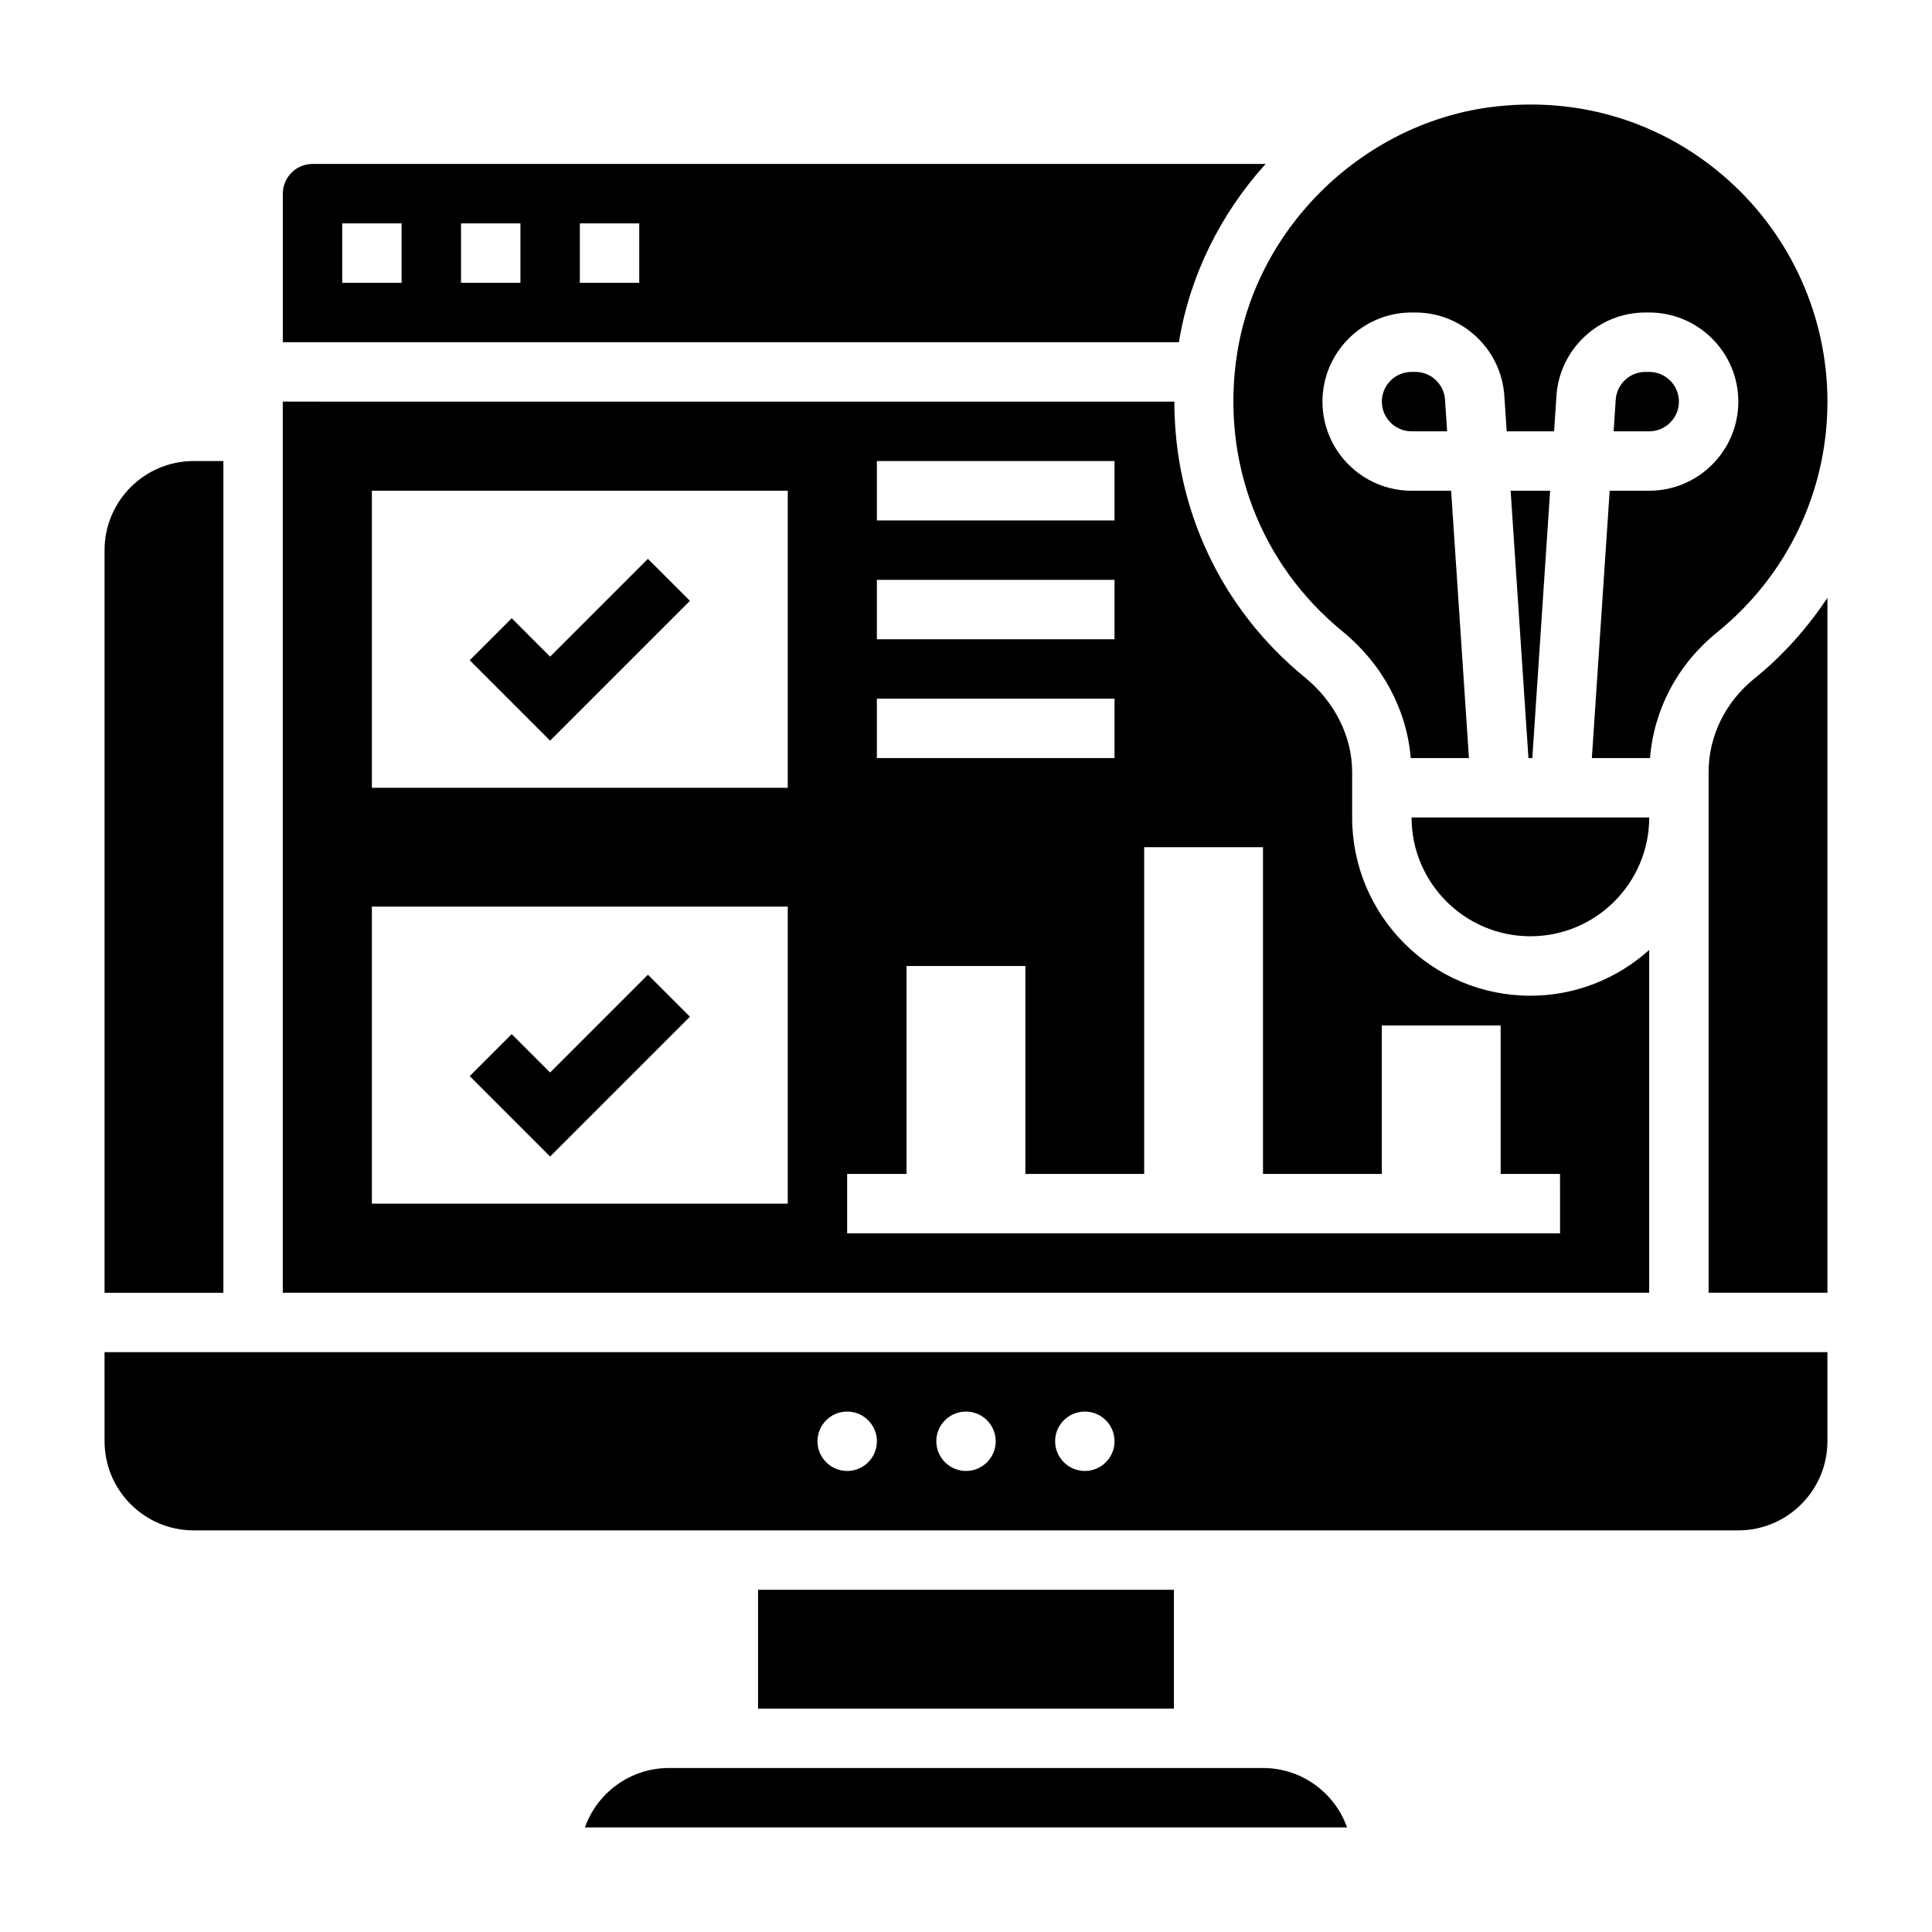
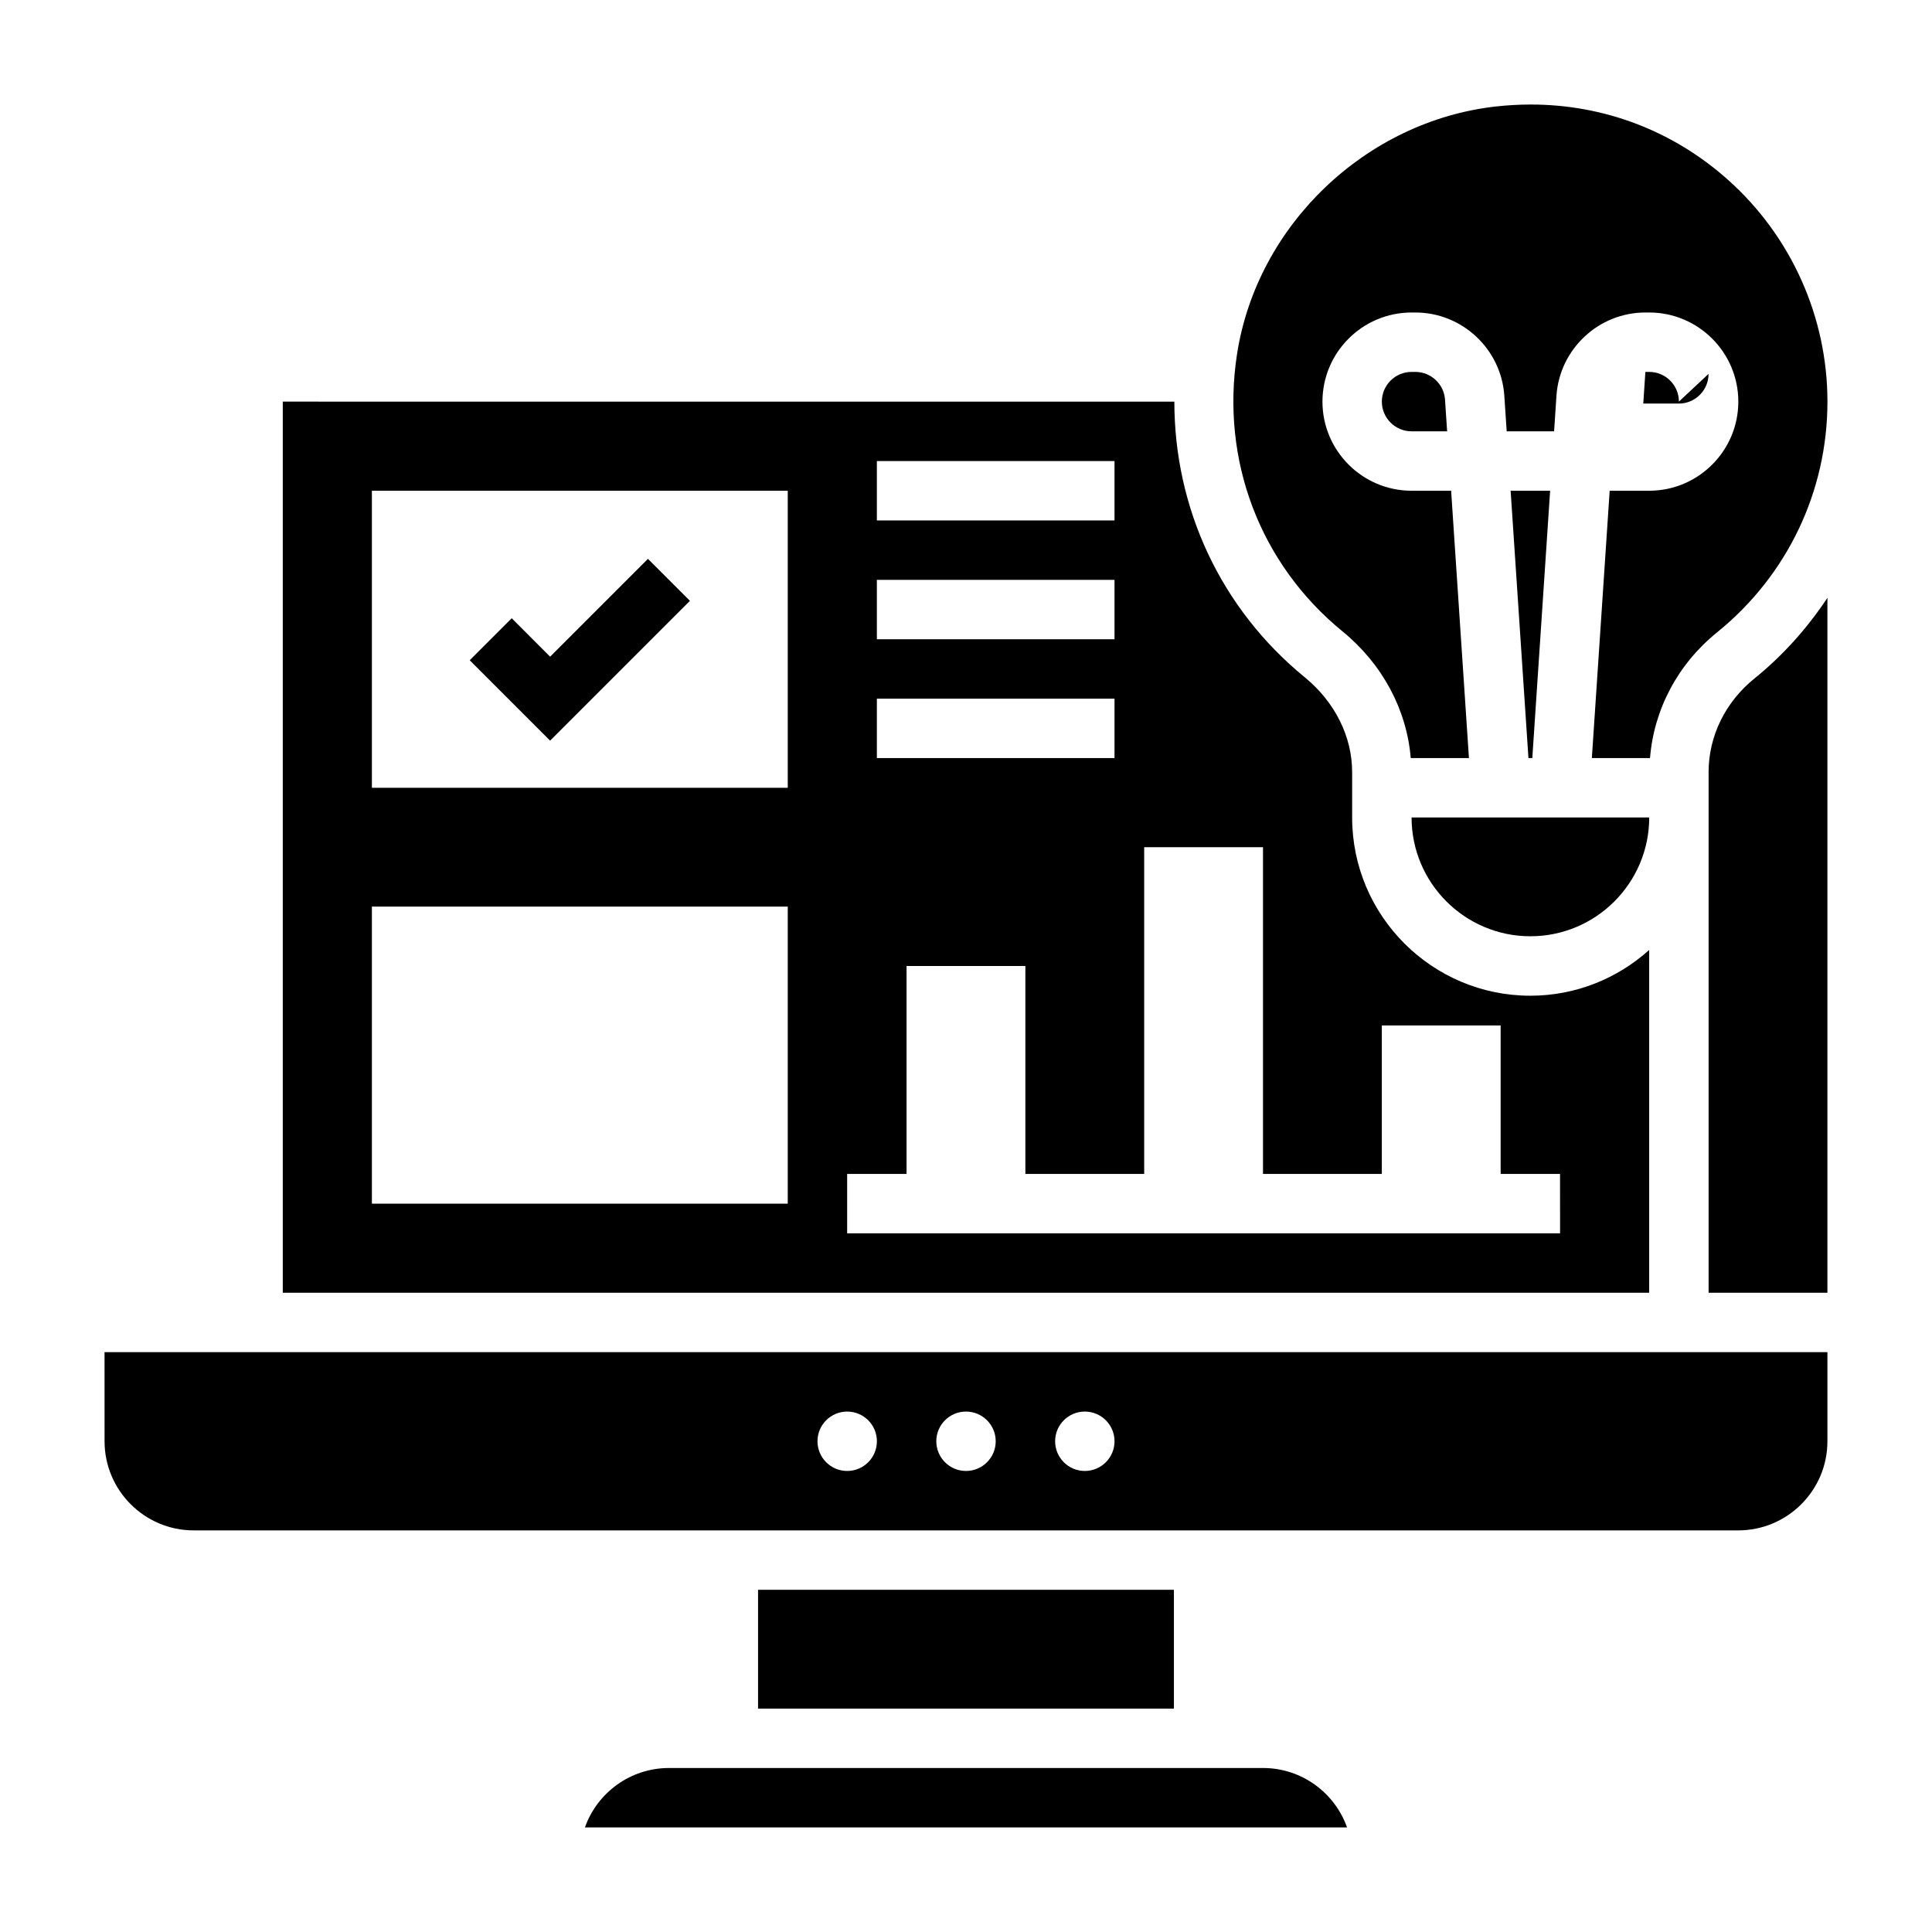
<svg xmlns="http://www.w3.org/2000/svg" fill="#000000" width="800px" height="800px" version="1.1" viewBox="144 144 512 512">
  <g>
-     <path d="m588.93 250.43c0-4.336-3.535-7.871-7.871-7.871h-1.016c-4.125 0-7.582 3.227-7.856 7.352l-0.559 8.391h9.43c4.336 0 7.871-3.535 7.871-7.871z" />
-     <path d="m479.39 187.45h-252.57c-4.336 0-7.871 3.535-7.871 7.871v39.359h237.47c2.918-17.828 11.152-34.137 22.977-47.23zm-228.96 31.488h-15.742v-15.742h15.742zm31.488 0h-15.742v-15.742h15.742zm31.488 0h-15.742v-15.742h15.742z" />
-     <path d="m203.2 266.18h-7.875c-13.02 0-23.617 10.598-23.617 23.617v196.8h31.488z" />
+     <path d="m588.93 250.43c0-4.336-3.535-7.871-7.871-7.871h-1.016l-0.559 8.391h9.43c4.336 0 7.871-3.535 7.871-7.871z" />
    <path d="m581.05 395.75c-8.367 7.512-19.379 12.125-31.488 12.125-26.047 0-47.23-21.184-47.23-47.23v-12.004c0-9.461-4.582-18.625-12.555-25.152-22.285-18.223-34.559-44.785-34.559-73.051l-236.28-0.004v236.16h362.11zm-204.67-129.57h62.977v15.742h-62.977zm0 31.488h62.977v15.742h-62.977zm0 31.484h62.977v15.742h-62.977zm-23.617 133.83h-110.21v-78.723h110.21zm0-110.21h-110.21v-78.719h110.21zm204.67 118.08h-188.93v-15.742h15.742v-55.105h31.488v55.105h31.488v-86.594h31.488v86.594h31.488v-39.359h31.488v39.359h15.742z" />
    <path d="m499.75 311.3c10.621 8.684 17.051 20.773 18.113 33.598h15.422l-4.723-70.848h-10.48c-13.02 0-23.617-10.598-23.617-23.617 0-13.02 10.598-23.617 23.617-23.617h1.016c12.383 0 22.734 9.684 23.562 22.043l0.629 9.445h12.562l0.629-9.438c0.828-12.367 11.18-22.051 23.562-22.051h1.016c13.02 0 23.617 10.598 23.617 23.617 0 13.02-10.598 23.617-23.617 23.617h-10.477l-4.723 70.848h15.414c1.031-12.887 7.344-24.883 17.789-33.332 18.57-15.027 29.23-37.312 29.23-61.133 0-22.371-9.574-43.77-26.262-58.695-14.617-13.082-32.945-20.035-52.355-20.035-3.047 0-6.117 0.172-9.203 0.512-34.504 3.856-63.371 31.465-68.645 65.637-4.348 28.137 6.09 55.594 27.922 73.449z" />
    <path d="m554.8 274.05h-10.469l4.723 70.848h1.023z" />
    <path d="m549.57 392.12c17.367 0 31.488-14.121 31.488-31.488h-62.977c0 17.367 14.125 31.488 31.488 31.488z" />
    <path d="m519.09 242.56h-1.016c-4.336 0-7.871 3.535-7.871 7.871 0 4.336 3.535 7.871 7.871 7.871h9.43l-0.559-8.391c-0.273-4.125-3.731-7.352-7.856-7.352z" />
    <path d="m478.72 612.54h-157.44c-10.266 0-19.02 6.582-22.27 15.742h201.97c-3.242-9.16-11.996-15.742-22.262-15.742z" />
    <path d="m171.71 525.95c0 13.02 10.598 23.617 23.617 23.617h409.34c13.02 0 23.617-10.598 23.617-23.617v-23.617l-456.58 0.004zm259.78-7.871c4.344 0 7.871 3.527 7.871 7.871s-3.527 7.871-7.871 7.871-7.871-3.527-7.871-7.871c-0.004-4.344 3.523-7.871 7.871-7.871zm-31.488 0c4.344 0 7.871 3.527 7.871 7.871s-3.527 7.871-7.871 7.871-7.871-3.527-7.871-7.871c-0.004-4.344 3.523-7.871 7.871-7.871zm-31.488 0c4.344 0 7.871 3.527 7.871 7.871s-3.527 7.871-7.871 7.871-7.871-3.527-7.871-7.871c-0.004-4.344 3.523-7.871 7.871-7.871z" />
    <path d="m344.89 565.31h110.21v31.488h-110.21z" />
    <path d="m608.95 323.8c-7.723 6.25-12.152 15.289-12.152 24.789v138h31.488v-184.16c-5.277 7.949-11.699 15.199-19.336 21.379z" />
-     <path d="m326.84 413.44-11.133-11.133-25.922 25.922-10.176-10.176-11.133 11.129 21.309 21.309z" />
    <path d="m326.84 303.23-11.133-11.129-25.922 25.922-10.176-10.18-11.133 11.133 21.309 21.309z" />
  </g>
</svg>